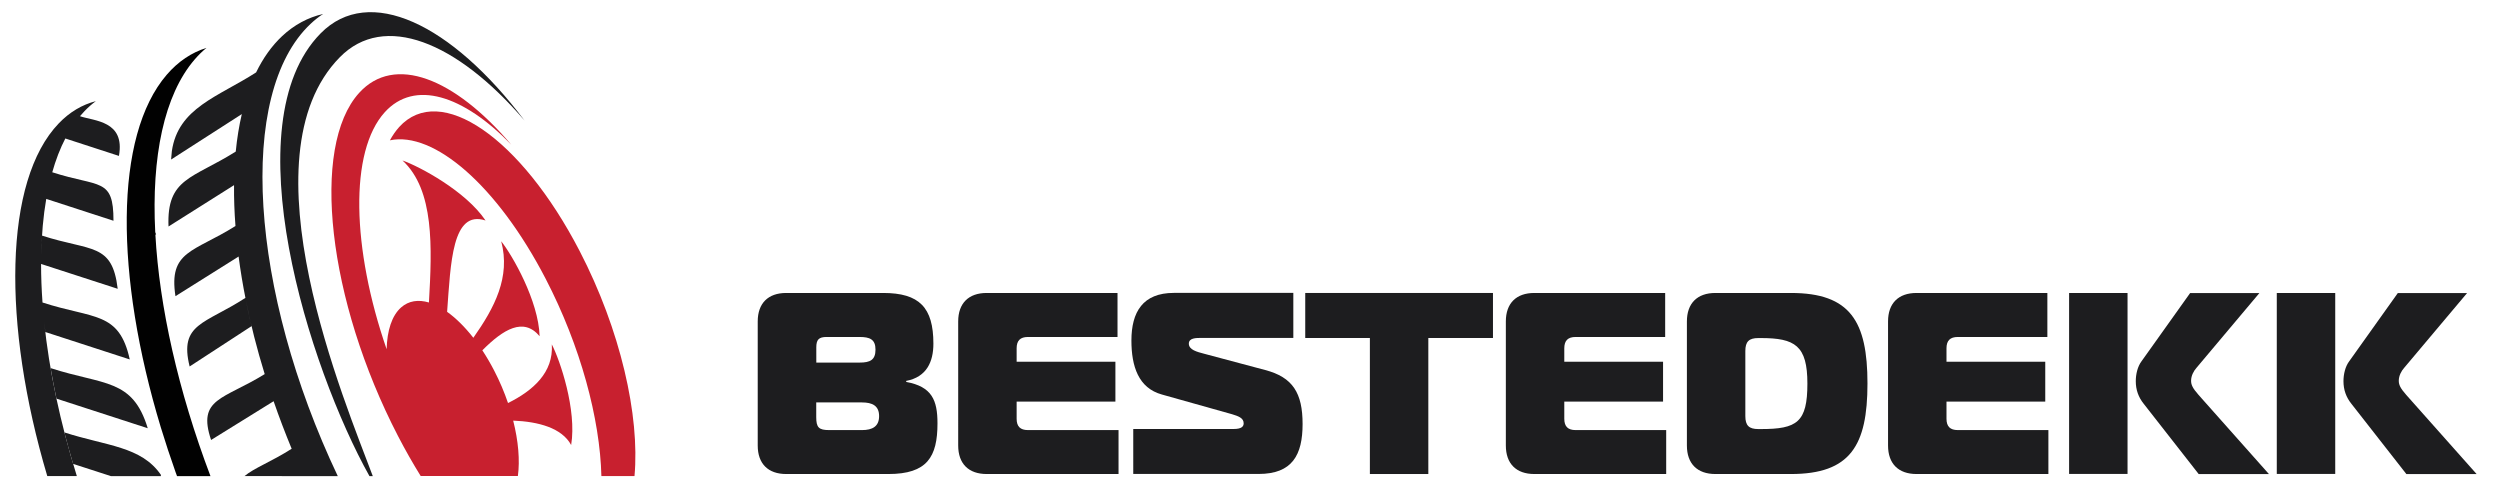
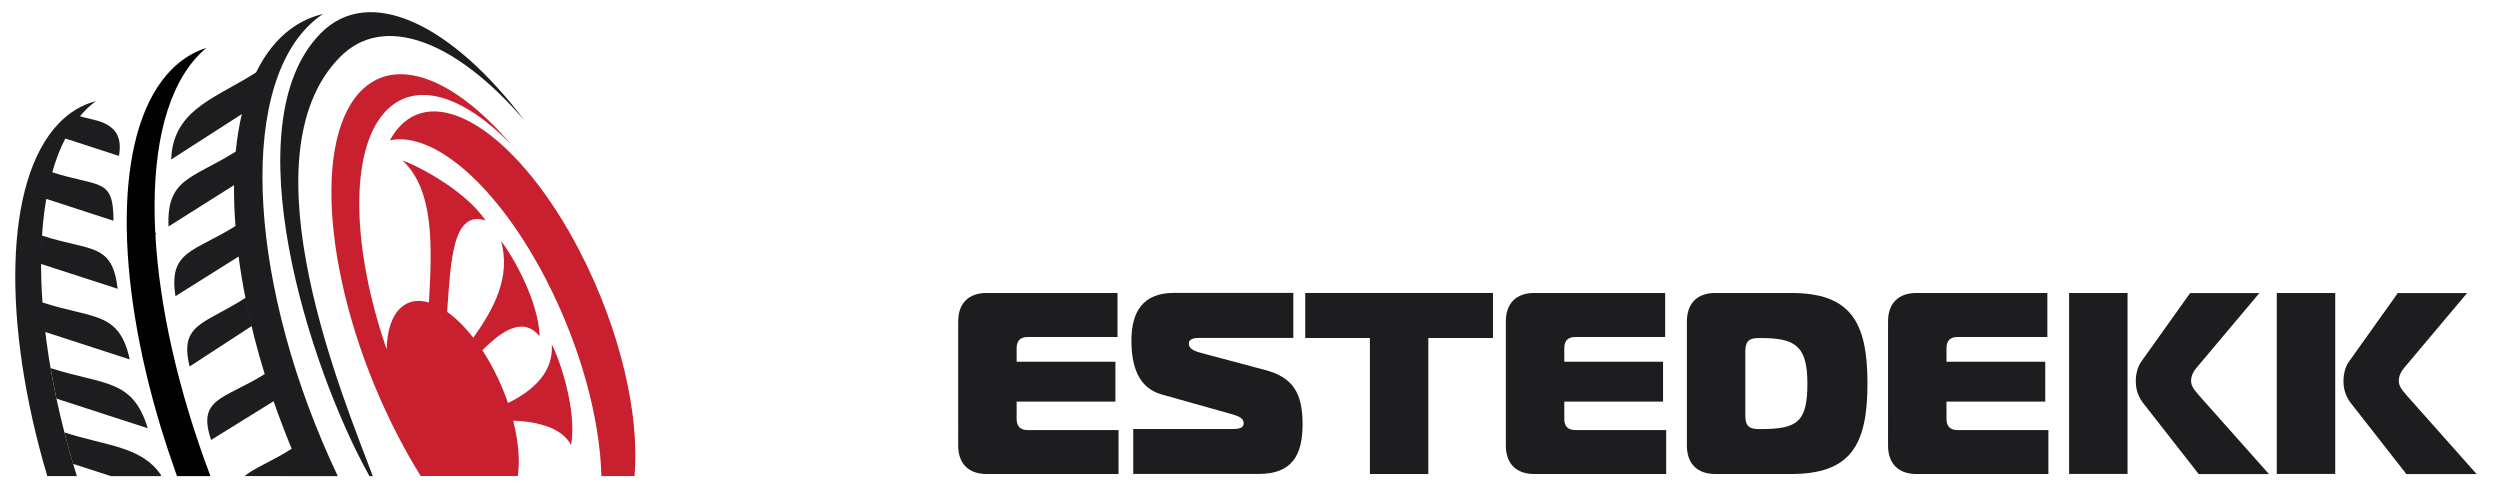
<svg xmlns="http://www.w3.org/2000/svg" version="1.1" x="0px" y="0px" viewBox="0 0 3670.2 723" style="enable-background:new 0 0 3670.2 723;" xml:space="preserve">
  <style type="text/css">
	.st0{fill-rule:evenodd;clip-rule:evenodd;fill:#C8202F;}
	.st1{fill-rule:evenodd;clip-rule:evenodd;fill:#1D1D1F;}
	.st2{fill-rule:evenodd;clip-rule:evenodd;fill:#010101;}
	.st3{display:none;fill-rule:evenodd;clip-rule:evenodd;fill:#C8202F;}
	.st4{display:none;fill-rule:evenodd;clip-rule:evenodd;fill:#010101;}
	.st5{display:none;}
	.st6{display:inline;fill-rule:evenodd;clip-rule:evenodd;fill:#9A1B1F;}
	.st7{display:inline;fill-rule:evenodd;clip-rule:evenodd;fill:#010101;}
	.st8{fill:#1D1D1F;}
</style>
  <g id="Layer_1">
    <g>
      <path class="st0" d="M586,186.5c60-66.1,178.6,15.4,265,182.1c59.9,115.6,88.5,241.8,80.5,330.3h-48.6    c-2.1-84.2-30.5-190.6-81.7-289.4C729.9,271.9,636.6,192.4,572.4,206C576.4,198.7,580.9,192.2,586,186.5z" />
      <path class="st1" d="M470.8,48.9C541.6-23,662.4,34.3,770.1,177C670,60.4,563.6,18.2,499,83.9c-145.1,147.3,8.7,508.7,48.3,615.1    h-4.9C453.5,539.9,340,181.6,470.8,48.9z" />
      <path class="st1" d="M401.3,588.4c-0.7-2.1-1.4-4.2-2.1-6.2C399.9,584.3,400.6,586.4,401.3,588.4z" />
      <path class="st1" d="M346,338c-0.2-1.8-0.3-3.7-0.4-5.5C345.7,334.3,345.8,336.1,346,338z" />
      <path class="st1" d="M346.7,345.8c-0.2-1.9-0.4-3.8-0.5-5.7C346.3,341.9,346.5,343.9,346.7,345.8z" />
      <path class="st1" d="M348.2,360.3c-0.2-1.7-0.4-3.4-0.6-5.2C347.8,356.8,348,358.6,348.2,360.3z" />
      <path class="st1" d="M495.9,699C366.7,426.8,347.2,137.2,456,35c5.8-5.5,11.9-10.3,18.3-14.5c-22.1,5.1-42.4,15.9-60.2,32.6    c-15.2,14.3-27.9,32.2-38.1,53.2c-56,36-114.4,51.9-123.7,115.5c-0.4,4.1-0.8,8.2-1.1,12.4l103.8-66.7c-4,17.2-7,35.6-8.9,55    c-63.6,40.1-101.6,38.7-98.7,110l96.2-60.7c-0.2,19.3,0.5,39.4,2.1,60h0c-61.6,38.7-98.4,36.1-88.1,103l92.7-58.2    c2.7,20.7,6.2,41.8,10.5,63.3l-0.5-2.6c-59.5,38.7-97.6,37.3-81.9,100.7l90.9-59.2c-3.1-13-5.9-25.9-8.5-38.7    c7.1,35.5,16.4,72.1,27.8,109.1c-60.5,37.5-99.4,35.2-78.7,96.7l91.8-56.9c8,23.2,16.9,46.5,26.5,69.8    c-30,19.1-55.3,28.3-69.2,40.1C407.1,699,449.2,699,495.9,699z" />
      <path class="st1" d="M190.5,527.7l-124-40.3c-0.6-5.1-1.2-10.1-1.7-15.1c7.3,71.1,23.5,148.2,48,226.6H69.4    C3,475.6,5.5,265.1,86.3,181.1c16.1-16.8,34.5-27.5,54.4-32.6c-5.7,4.2-11.2,9-16.5,14.5c-2.3,2.4-4.6,5-6.8,7.6    c20.9,7.2,66.6,6.6,57.2,58.3l-78.7-25.6l0.4-0.8c-8,15.3-14.6,32.5-19.9,51.5l0.3-1.1c69.5,22.5,90,7.3,89.9,71.2l-98.7-32.1    c-4.4,25.3-6.8,52.9-7.4,82.2c0.2-9.6,0.6-19.1,1.2-28.3c72.2,23.4,103,10.1,111.1,78.1L60.3,387.5c0,18.3,0.7,37.2,2.1,56.6    C137.5,468.5,174.9,456.7,190.5,527.7z" />
      <path class="st1" d="M216.9,628.7L82.9,585.2c-3.2-15.1-6.1-30-8.6-44.8C152.6,565.8,194.6,555.3,216.9,628.7z" />
      <path class="st1" d="M162.9,699l-55.6-18c-4.6-15.5-8.9-30.9-12.8-46.2c61.6,20,112.8,20.2,141.7,62.3v1.9H162.9z" />
      <path class="st2" d="M259.9,699l-2.3-6.3c-7.6-21.6-14.8-43.2-21.5-65.2c-67.4-222.6-68.9-427.7,8.7-517.8    c16.9-19.6,36.5-32.6,58.3-39.4c-6.1,5-11.9,10.7-17.4,17.1c-44.9,52.2-63.4,143-57.8,253.4c0.4,1.2,0.9,2.5,1.3,3.7l-1.1-0.4    c5.8,106,33.5,229.8,80.9,354.9H259.9z" />
      <path class="st0" d="M527.2,136.4c51.6-56.9,139.7-22.3,223.4,76c-70.9-73.2-142.2-95.6-185.7-47.7c-52.3,57.7-48.4,200.1,2.7,348    c0.7-27.3,7.6-49.3,21.3-61.4c11.1-9.8,25.3-11.8,40.8-7.2c4.6-80.7,8.2-165-38.8-208.5c24.6,8.6,92.8,44.8,121.9,88.1    c-49.2-16.1-51.1,62.5-56.4,134.1c12.9,9.2,26,22.1,38.5,38.1c31.1-44.2,54.9-89.1,40.9-141.7c16.3,20.4,54.8,87.3,56.4,139.4    c-23.6-28.3-53.3-10.2-84.1,20.7c6,9.1,11.8,19,17.3,29.6c8.2,15.8,15,31.9,20.4,47.8c36.9-18.3,67-45,64.3-86.1    c12,23.1,36.9,96.2,28.4,147.7c-13.7-25.1-47.9-34.3-85.1-35.8c7.6,30,10,58.3,6.9,81.3H617.6c-11.4-18.4-22.6-38-33.3-58.7    C481.1,441,455.5,215.5,527.2,136.4z" />
      <polygon class="st3" points="2181.8,632.3 3041.6,678.7 2181.8,678.7   " />
      <polygon class="st4" points="1391.3,632.3 1391.3,678.7 515.7,678.7   " />
      <g class="st5">
        <path class="st6" d="M2808.4,987.5v66.7h193.7l40-66.7h-49.7H2871H2808.4L2808.4,987.5z M1645.8,898.3c-14.4,0-21.4-5-21.4-18.2     c0-13.2,6.9-17.8,21.4-17.8h139.6l40-67.4h-174.8c-61.1,0-86.3,31.8-86.3,80.6c0,44.6,23.8,74.4,75.5,74.4h109.5     c14.7,0,21.4,5.4,21.4,18.6c0,13.6-6.6,19-21.4,19h-152.2l-40,66.7h187.4c61.4,0,86.3-31.8,86.3-84.9c0-47.3-26.5-70.9-75.5-70.9     H1645.8L1645.8,898.3z M1886.9,794.8l-40.3,67.4h94.5v191.9h62.3V862.3h71.9l40.3-67.4H1886.9L1886.9,794.8z M2271.8,991     c-62.6,0-85.1-10.9-85.1-66.7c0-55.8,22.6-66.3,85.1-66.3c62.6,0,85.1,10.5,85.1,66.3C2356.9,980.1,2334.4,991,2271.8,991     L2271.8,991z M2271.8,790.6c-98.1,0-147.1,41.1-147.1,133.7c0,92.6,49,134.1,147.1,134.1c97.8,0,147.1-41.5,147.1-134.1     C2418.9,831.7,2369.6,790.6,2271.8,790.6L2271.8,790.6z M2724.1,1003.7c-13.8-18.2-21.4-27.5-28.3-34.1     c33.1-8.5,52.6-41.9,52.6-82.2c0-74-57.8-92.6-103.5-92.6h-129.4l-40.6,67.4h175.1c21.4,0,34.3,10.1,34.3,30.2     c0,17.8-15,29.1-34.3,29.1H2475v132.6h62.3v-68.6h95.7l44.8,68.6h83.3L2724.1,1003.7L2724.1,1003.7z M2871,952.2h121.5h2.2     l35.8-58.9h-38H2871h-62.6v58.9H2871L2871,952.2z M2871,862.3h121.5h8.8l40.3-67.4h-233.1v67.4H2871z" />
        <polygon class="st7" points="1351.2,862.3 1416.3,862.3 1481.4,862.3 1521.7,794.8 1288.6,794.8 1288.6,862.3    " />
        <polygon class="st7" points="1288.6,987.5 1288.6,1054.1 1482.3,1054.1 1522.3,987.5 1451.6,987.5 1351.2,987.5    " />
        <polygon class="st7" points="1351.2,952.2 1451.6,952.2 1474.8,952.2 1510.6,893.3 1416.3,893.3 1416.3,894.7 1288.6,894.7      1288.6,952.2    " />
        <path class="st7" d="M1204.2,1003.7c-13.8-18.2-21.4-27.5-28.3-34.1c33.1-8.5,52.6-41.9,52.6-82.2c0-74-57.8-92.6-103.5-92.6     H995.8l-40.6,67.4h175.1c21.4,0,34.3,10.1,34.3,30.2c0,17.8-15,29.1-34.3,29.1H955.1v132.6h62.3v-68.6h95.7l44.8,68.6h83.3     L1204.2,1003.7z" />
        <rect x="829.6" y="794.8" class="st7" width="62.3" height="259.3" />
        <polygon class="st7" points="556,794.8 515.7,862.3 610.1,862.3 610.1,1054.1 672.4,1054.1 672.4,862.3 744.3,862.3 784.6,794.8         " />
      </g>
    </g>
  </g>
  <g id="Layer_2">
    <g>
-       <path class="st8" d="M1376.3,621.5c0,49.4-15.2,74.4-72.1,74.4h-150c-26.6,0-41.8-15.2-41.8-41.8V471.9    c0-26.6,15.2-41.8,41.8-41.8h142.4c53.1,0,73.7,21.3,73.7,74.4c0,26.6-9.9,49-39.9,54.7v1.5C1368,567.6,1376.3,587.3,1376.3,621.5    z M1198.3,532.3h63.8c15.2,0,23.2-3.8,23.2-19c0-15.2-8.4-18.6-23.5-18.6h-48.2c-11.4,0-15.2,3.8-15.2,15.2V532.3z M1198.3,612.4    c0,15.2,3.8,19,19,19h48.2c15.2,0,25.1-5.3,25.1-20.5s-9.9-20.1-25.1-20.1h-67.2V612.4z" />
      <path class="st8" d="M1640.6,494.7h-131.4c-11.4,0-16.7,5.3-16.7,16.7v19.7h145v58.5h-145v25.1c0,11.4,5.3,16.7,16.7,16.7h132.9    v64.5h-193.6c-26.6,0-41.8-15.2-41.8-41.8V471.9c0-26.6,15.2-41.8,41.8-41.8h192.1V494.7z" />
      <path class="st8" d="M1663.7,629.8H1811c12.5,0,14.8-4.2,14.8-8.4c0-8-8.4-10.6-17.1-13.3l-102.9-28.9    c-34.5-9.5-44.8-41.4-44.8-79.3c0-41.8,16.7-69.9,62.3-69.9h175.4v66.1h-135.2c-7.6,0-18.2,0-18.2,8.4c0,9.1,12.1,12.1,22.4,14.8    l89.6,23.9c40.6,10.6,55,33.8,55,79.3s-15.2,73.3-64.5,73.3h-184.1V629.8z" />
      <path class="st8" d="M2011.1,695.9V496.2h-94.9v-66.1h275.6v66.1h-94.9v199.7H2011.1z" />
      <path class="st8" d="M2444.6,494.7h-131.4c-11.4,0-16.7,5.3-16.7,16.7v19.7h145v58.5h-145v25.1c0,11.4,5.3,16.7,16.7,16.7h132.9    v64.5h-193.6c-26.6,0-41.8-15.2-41.8-41.8V471.9c0-26.6,15.2-41.8,41.8-41.8h192.1V494.7z" />
      <path class="st8" d="M2518.3,695.9c-26.6,0-41.8-15.2-41.8-41.8V471.9c0-26.6,15.2-41.8,41.8-41.8h110.9    c87.3,0,112.4,41.8,112.4,132.9c0,91.1-25.1,132.9-112.4,132.9H2518.3z M2562.3,610.9c0,13.7,5.3,19,19,19h3.8    c53.1,0,68.3-9.9,68.3-66.8c0-55.8-18.2-66.8-68.3-66.8h-3.8c-13.7,0-19,5.3-19,19V610.9z" />
      <path class="st8" d="M3005.7,494.7h-131.4c-11.4,0-16.7,5.3-16.7,16.7v19.7h145v58.5h-145v25.1c0,11.4,5.3,16.7,16.7,16.7h132.9    v64.5h-193.6c-26.6,0-41.8-15.2-41.8-41.8V471.9c0-26.6,15.2-41.8,41.8-41.8h192.1V494.7z" />
      <path class="st8" d="M3037.6,430.1h85.8v265.7h-85.8V430.1z M3227.8,695.9L3147.3,593c-8-9.9-11.8-20.9-11.8-33.4    c0-10.3,2.7-21.6,8.4-29.2l71.4-100.2H3317l-92.3,109.7c-4.2,4.6-8,11.8-8,19c0,5.7,1.9,10.6,11,20.9l103.3,116.2H3227.8z" />
      <path class="st8" d="M3342.5,430.1h85.8v265.7h-85.8V430.1z M3532.7,695.9L3452.2,593c-8-9.9-11.8-20.9-11.8-33.4    c0-10.3,2.7-21.6,8.4-29.2l71.4-100.2h101.7l-92.3,109.7c-4.2,4.6-8,11.8-8,19c0,5.7,1.9,10.6,11,20.9l103.3,116.2H3532.7z" />
    </g>
    <g>
	</g>
    <g>
	</g>
    <g>
	</g>
    <g>
	</g>
    <g>
	</g>
    <g>
	</g>
  </g>
</svg>